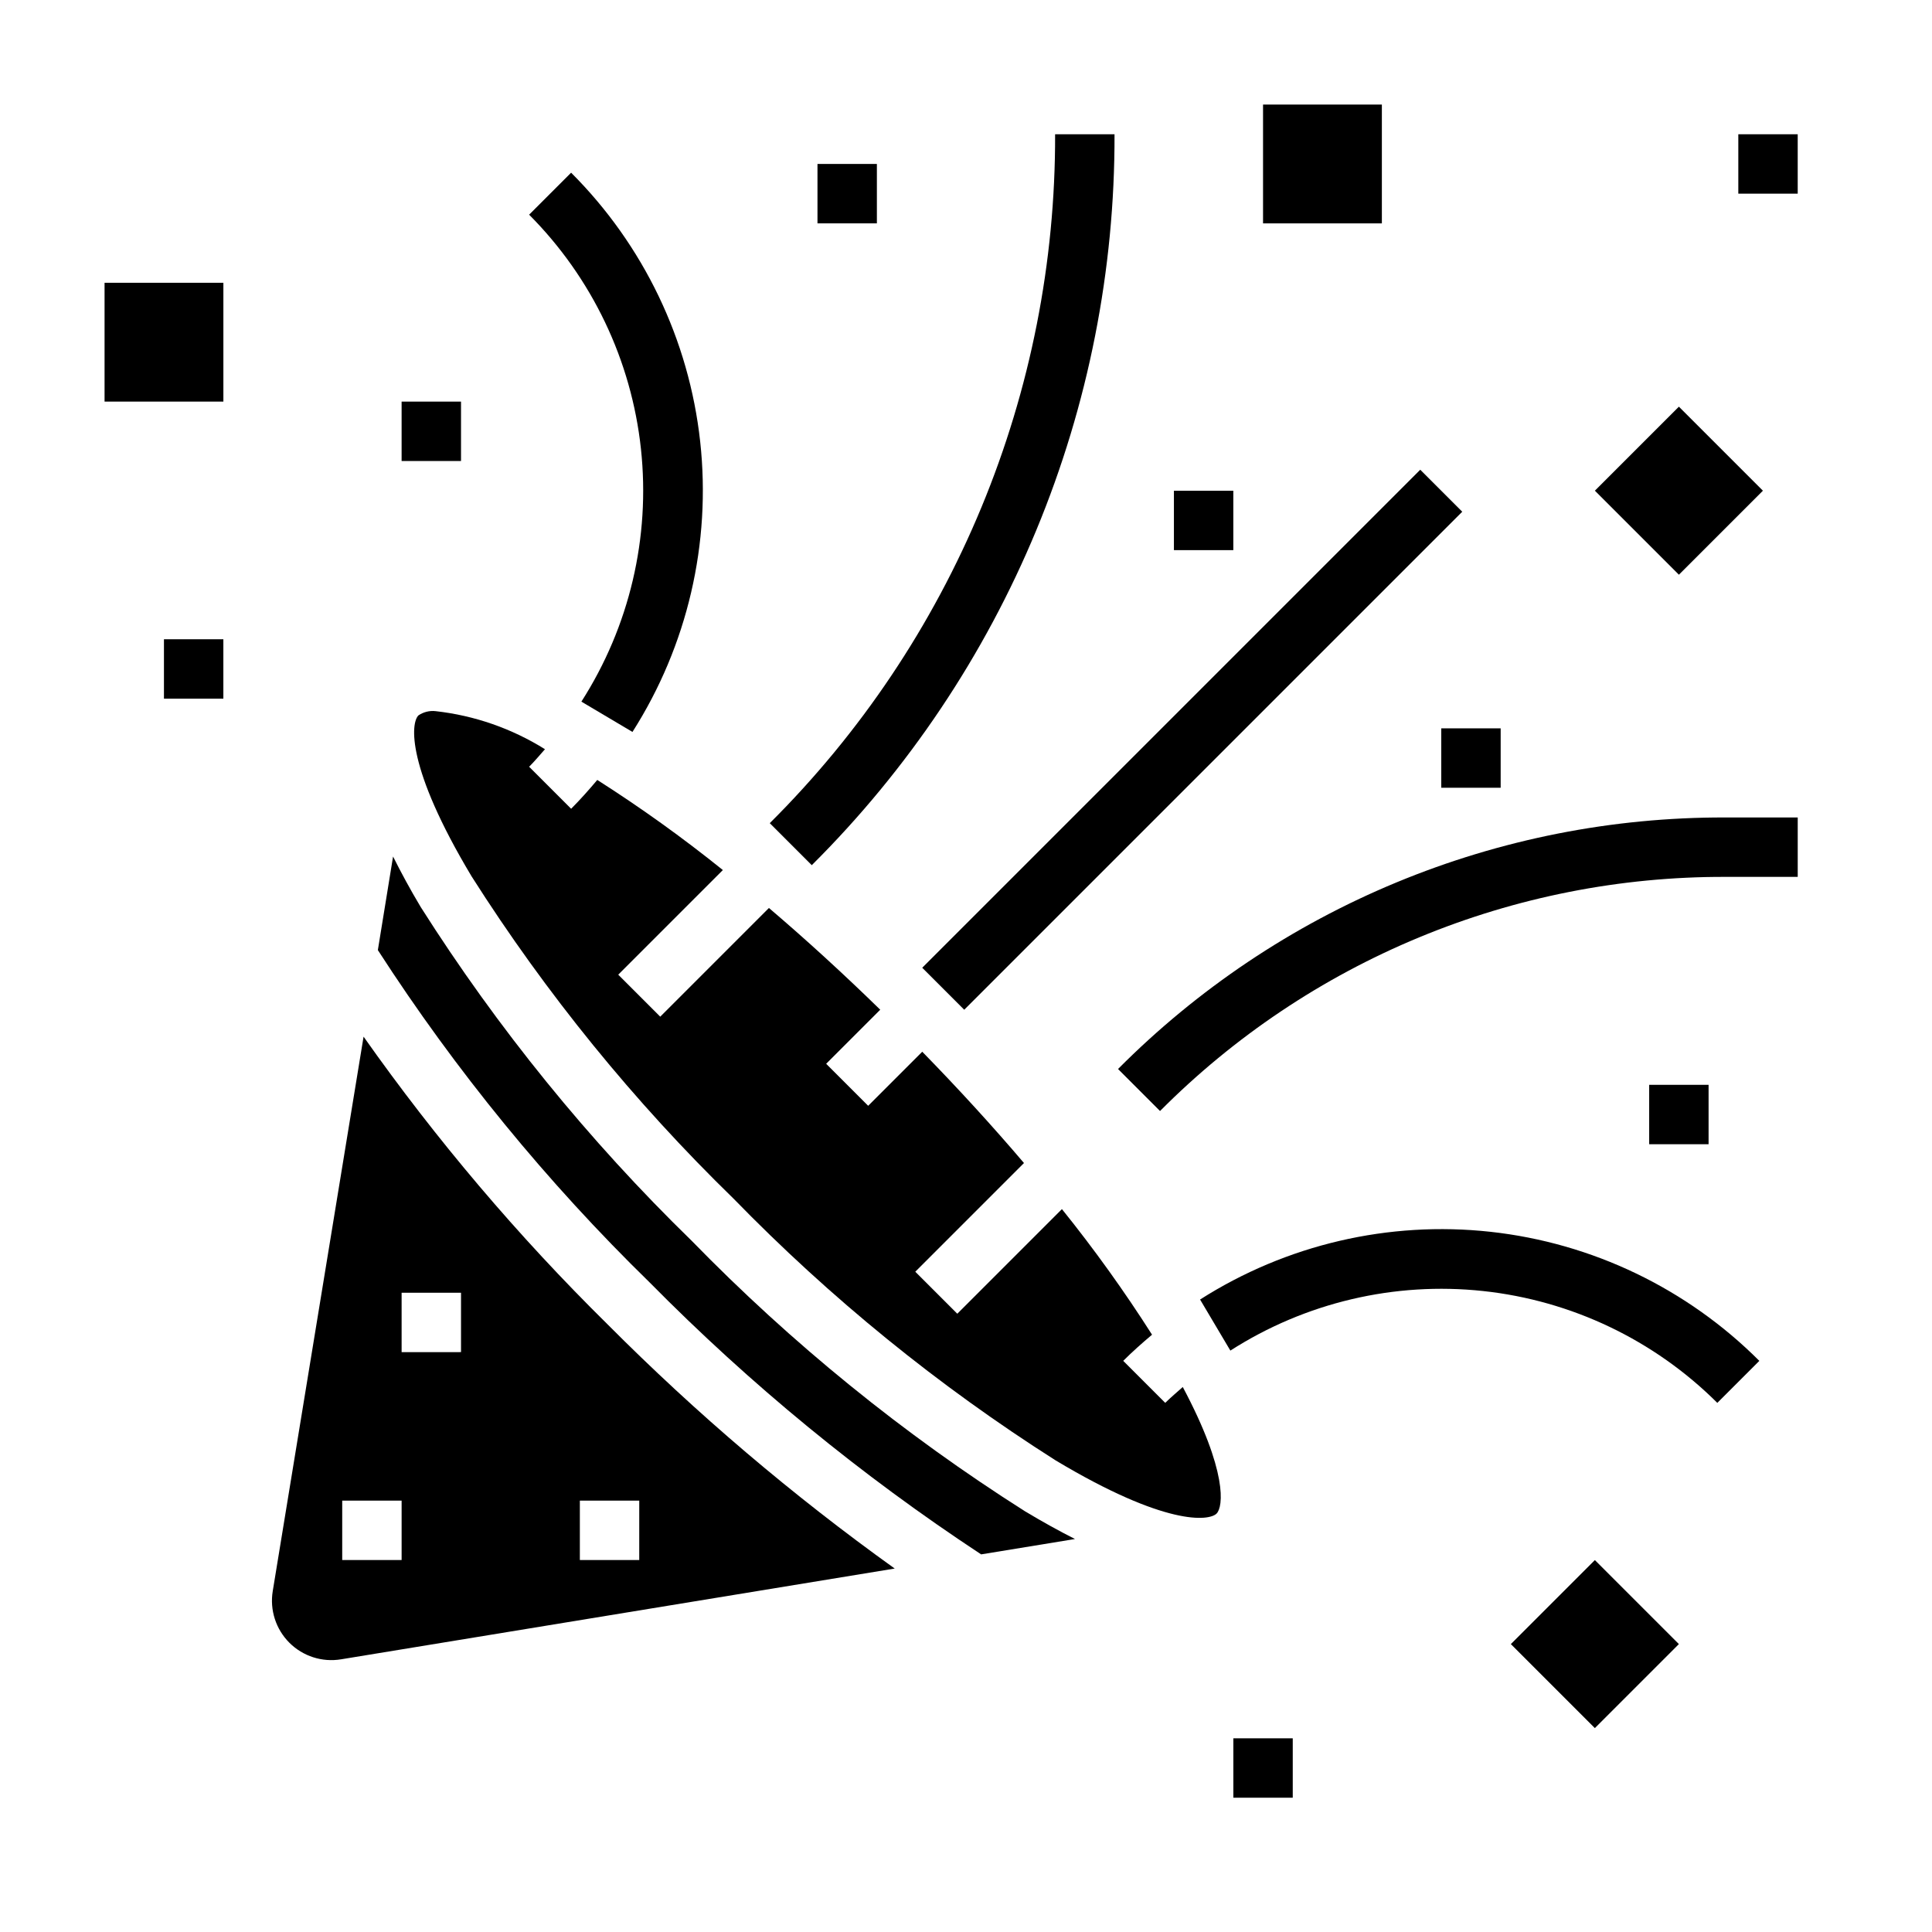
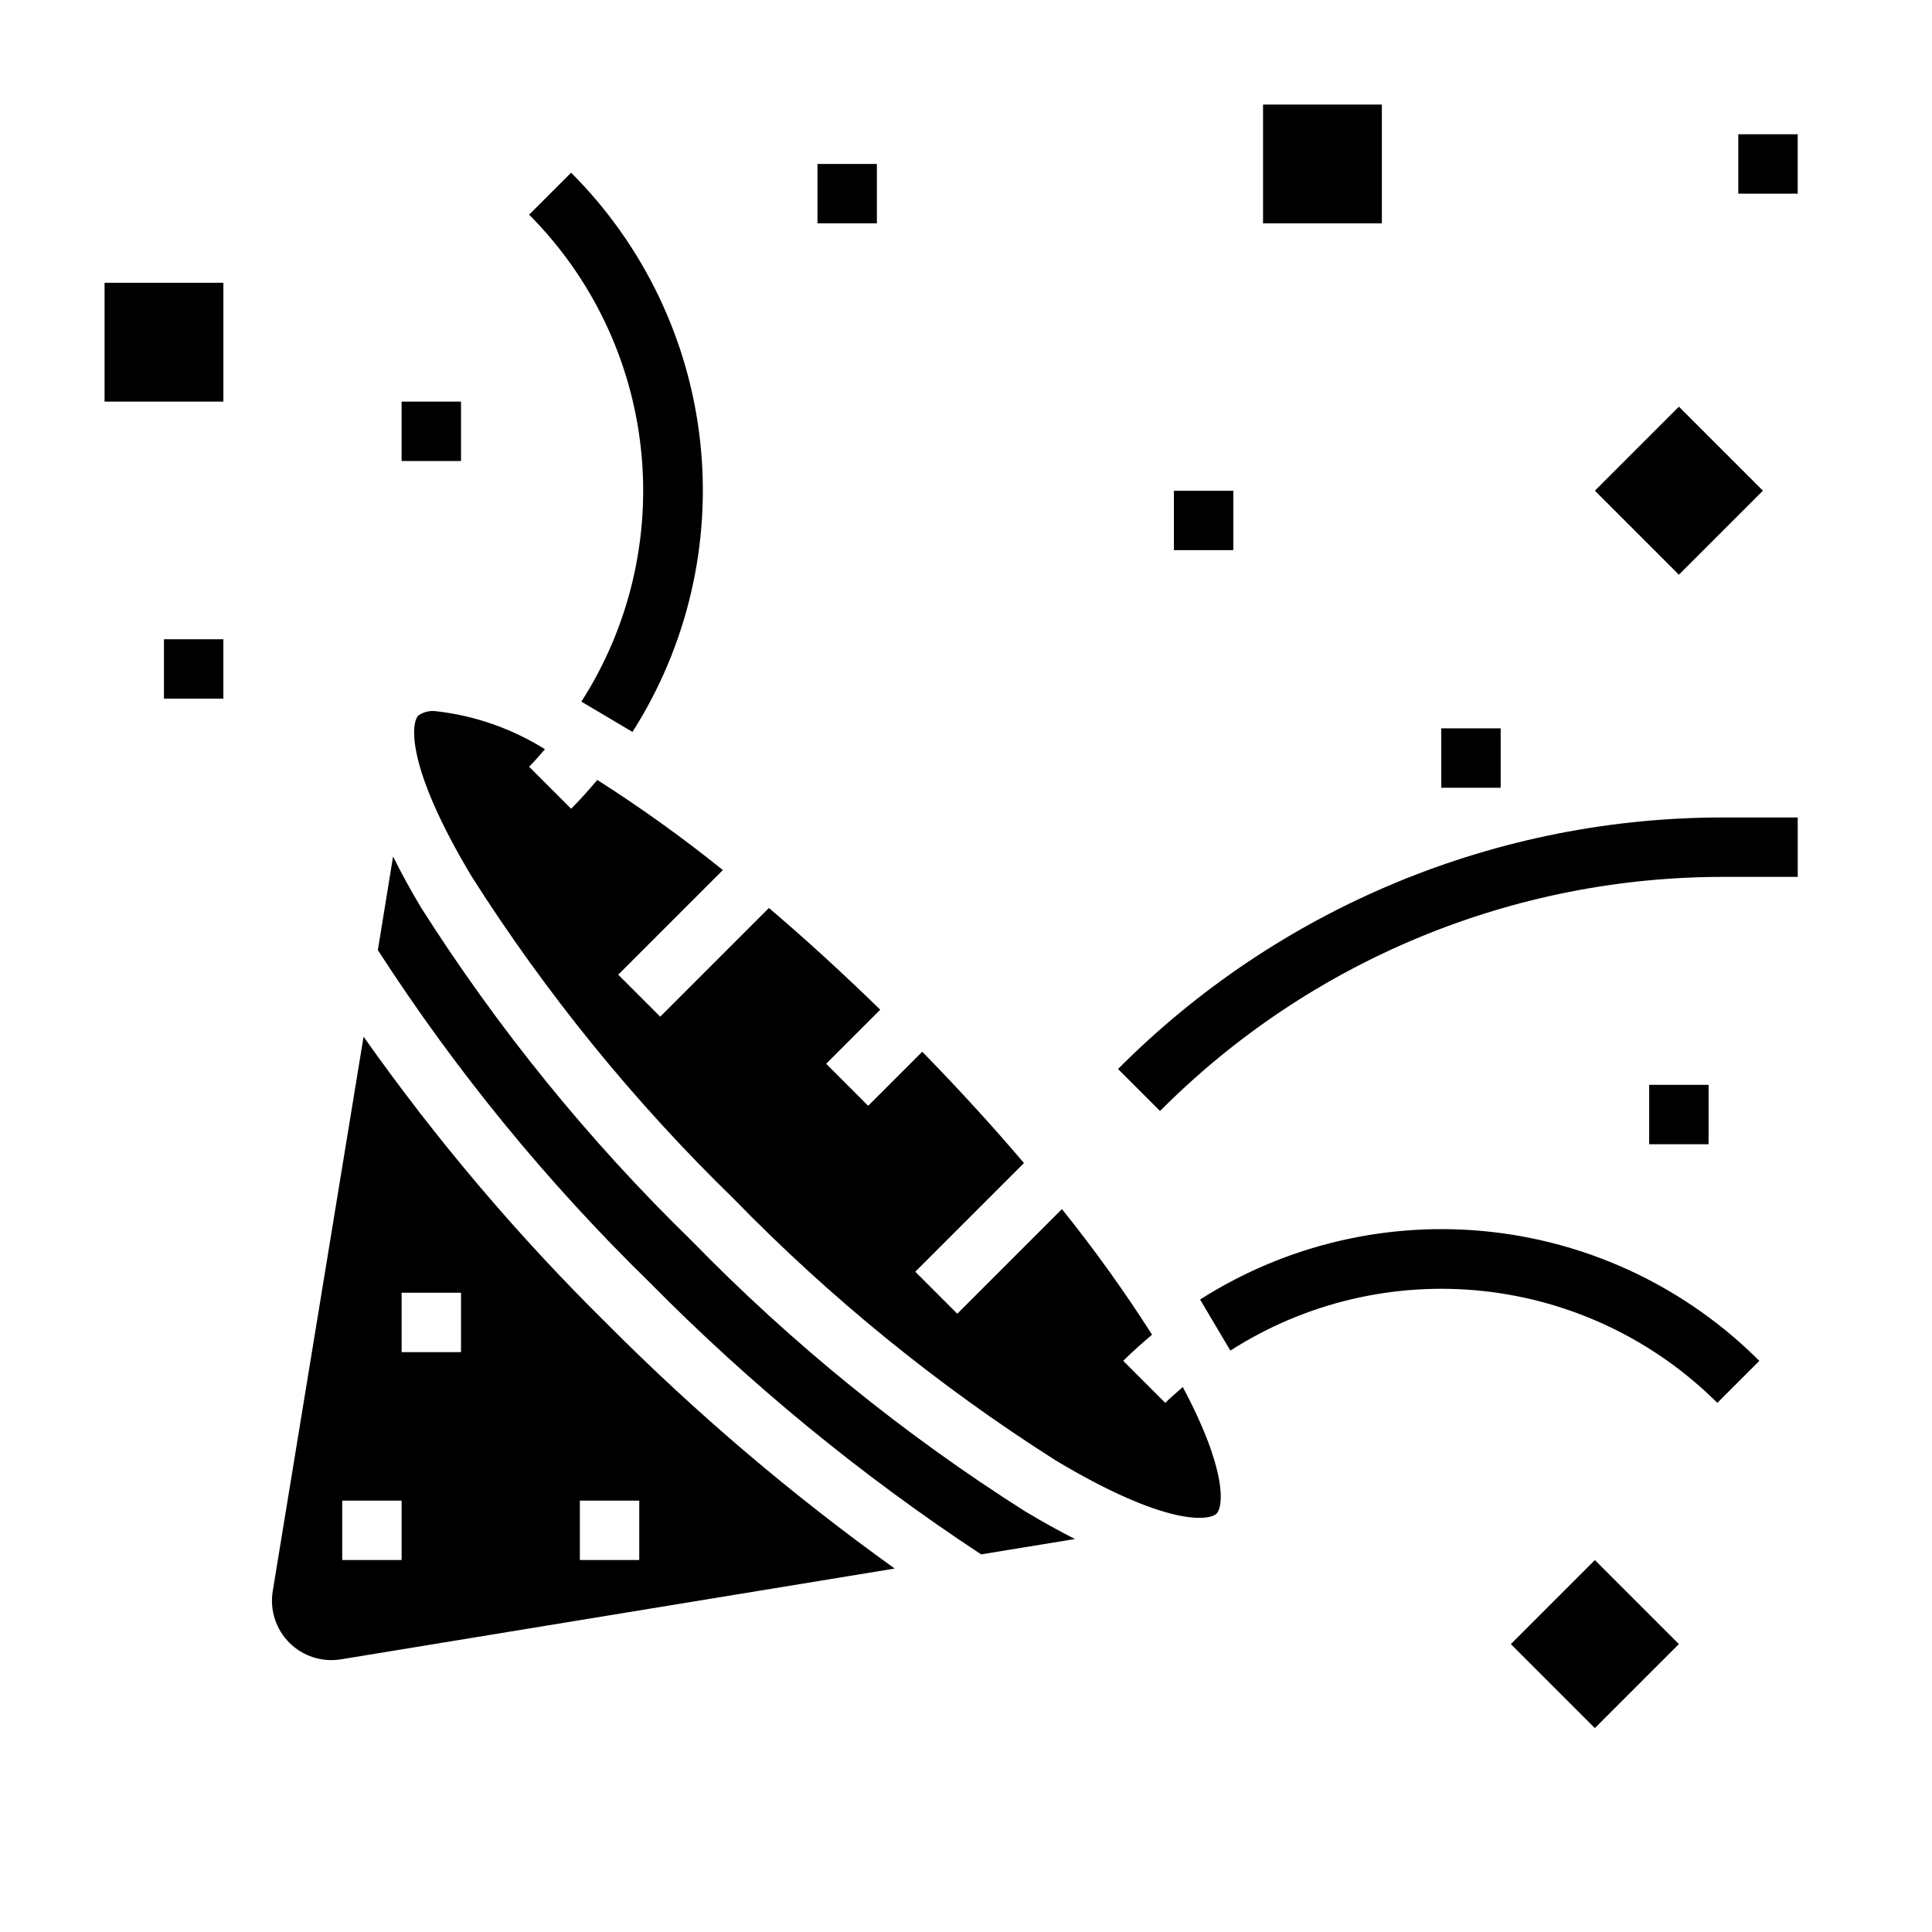
<svg xmlns="http://www.w3.org/2000/svg" fill="#000000" width="800px" height="800px" version="1.1" viewBox="144 144 512 512">
  <g>
    <path d="m240.35 418.73-24.066 146.9c-0.832 5.012 0.809 10.117 4.398 13.707 3.594 3.59 8.695 5.231 13.707 4.398l146.72-24.055c-27.105-19.422-52.555-41.062-76.082-64.695-23.785-23.441-45.43-48.961-64.676-76.254zm10.082 138.7h-15.742v-15.742h15.742zm15.742-55.105-15.742 0.004v-15.746h15.742zm47.23 55.105h-15.738v-15.742h15.742z" />
    <path d="m452.8 515.77-11.133-11.133c2.449-2.449 5.023-4.723 7.637-6.926-7.34-11.527-15.312-22.637-23.883-33.285l-27.727 27.727-11.133-11.133 28.805-28.805c-8.32-9.77-17.367-19.68-26.961-29.496l-14.328 14.328-11.133-11.133 14.328-14.328c-9.832-9.598-19.727-18.641-29.496-26.961l-28.805 28.805-11.133-11.133 27.727-27.727 0.004 0.004c-10.645-8.566-21.758-16.539-33.285-23.883-2.203 2.613-4.481 5.188-6.926 7.637l-11.133-11.133c1.488-1.488 2.809-3.086 4.195-4.644h0.004c-8.789-5.492-18.695-8.941-28.992-10.09-1.605-0.18-3.219 0.223-4.551 1.133-2 2-3.352 13.555 14.105 42.668 19.73 31.055 43.016 59.703 69.383 85.363 25.664 26.367 54.309 49.652 85.367 69.383 29.125 17.461 40.668 16.105 42.668 14.105 1.77-1.77 2.969-11.141-8.957-33.543-1.555 1.387-3.129 2.711-4.648 4.199z" />
    <path d="m327.24 472.76c-27.273-26.566-51.352-56.23-71.746-88.387-2.824-4.723-5.188-9.102-7.328-13.383l-4.031 24.797c20.633 31.961 44.793 61.5 72.02 88.066 26.684 27.035 56.133 51.195 87.859 72.074l24.867-4.07c-4.195-2.125-8.605-4.559-13.258-7.352h0.004c-32.156-20.391-61.816-44.469-88.387-71.746z" />
    <path d="m250.43 250.43h15.742v15.742h-15.742z" />
-     <path d="m470.85 604.67h15.742v15.742h-15.742z" />
    <path d="m187.45 313.41h15.742v15.742h-15.742z" />
    <path d="m451.42 438.43c19.625-19.734 42.973-35.379 68.684-46.027 25.715-10.652 53.281-16.098 81.113-16.02h19.199v-15.746h-19.199c-29.898-0.082-59.52 5.769-87.141 17.211-27.625 11.441-52.703 28.25-73.785 49.449z" />
    <path d="m470.06 501.92c19.871-12.734 43.496-18.305 66.961-15.785 23.469 2.519 45.371 12.977 62.086 29.641l11.133-11.133c-19.164-19.18-44.297-31.246-71.246-34.203-26.949-2.953-54.098 3.379-76.961 17.949z" />
    <path d="m311.61 337.97c14.57-22.863 20.898-50.016 17.945-76.965-2.957-26.949-15.023-52.082-34.203-71.242l-11.129 11.129c16.66 16.715 27.117 38.617 29.637 62.086 2.519 23.465-3.051 47.09-15.785 66.961z" />
-     <path d="m359.13 373.28c25.516-25.379 45.742-55.566 59.516-88.812 13.773-33.25 20.812-68.898 20.715-104.89h-15.746c0.094 33.918-6.543 67.52-19.523 98.859-12.977 31.336-32.043 59.789-56.094 83.707z" />
-     <path d="m388.4 400.46 131.98-131.98 11.133 11.133-131.98 131.98z" />
    <path d="m360.64 187.45h15.742v15.742h-15.742z" />
    <path d="m455.1 274.05h15.742v15.742h-15.742z" />
    <path d="m604.67 179.58h15.742v15.742h-15.742z" />
    <path d="m525.95 337.02h15.742v15.742h-15.742z" />
    <path d="m581.05 431.49h15.742v15.742h-15.742z" />
    <path d="m478.72 171.71h31.488v31.488h-31.488z" />
    <path d="m171.71 218.94h31.488v31.488h-31.488z" />
    <path d="m566.66 274.04 22.266-22.266 22.266 22.266-22.266 22.266z" />
    <path d="m544.39 579.7 22.266-22.266 22.266 22.266-22.266 22.266z" />
  </g>
</svg>